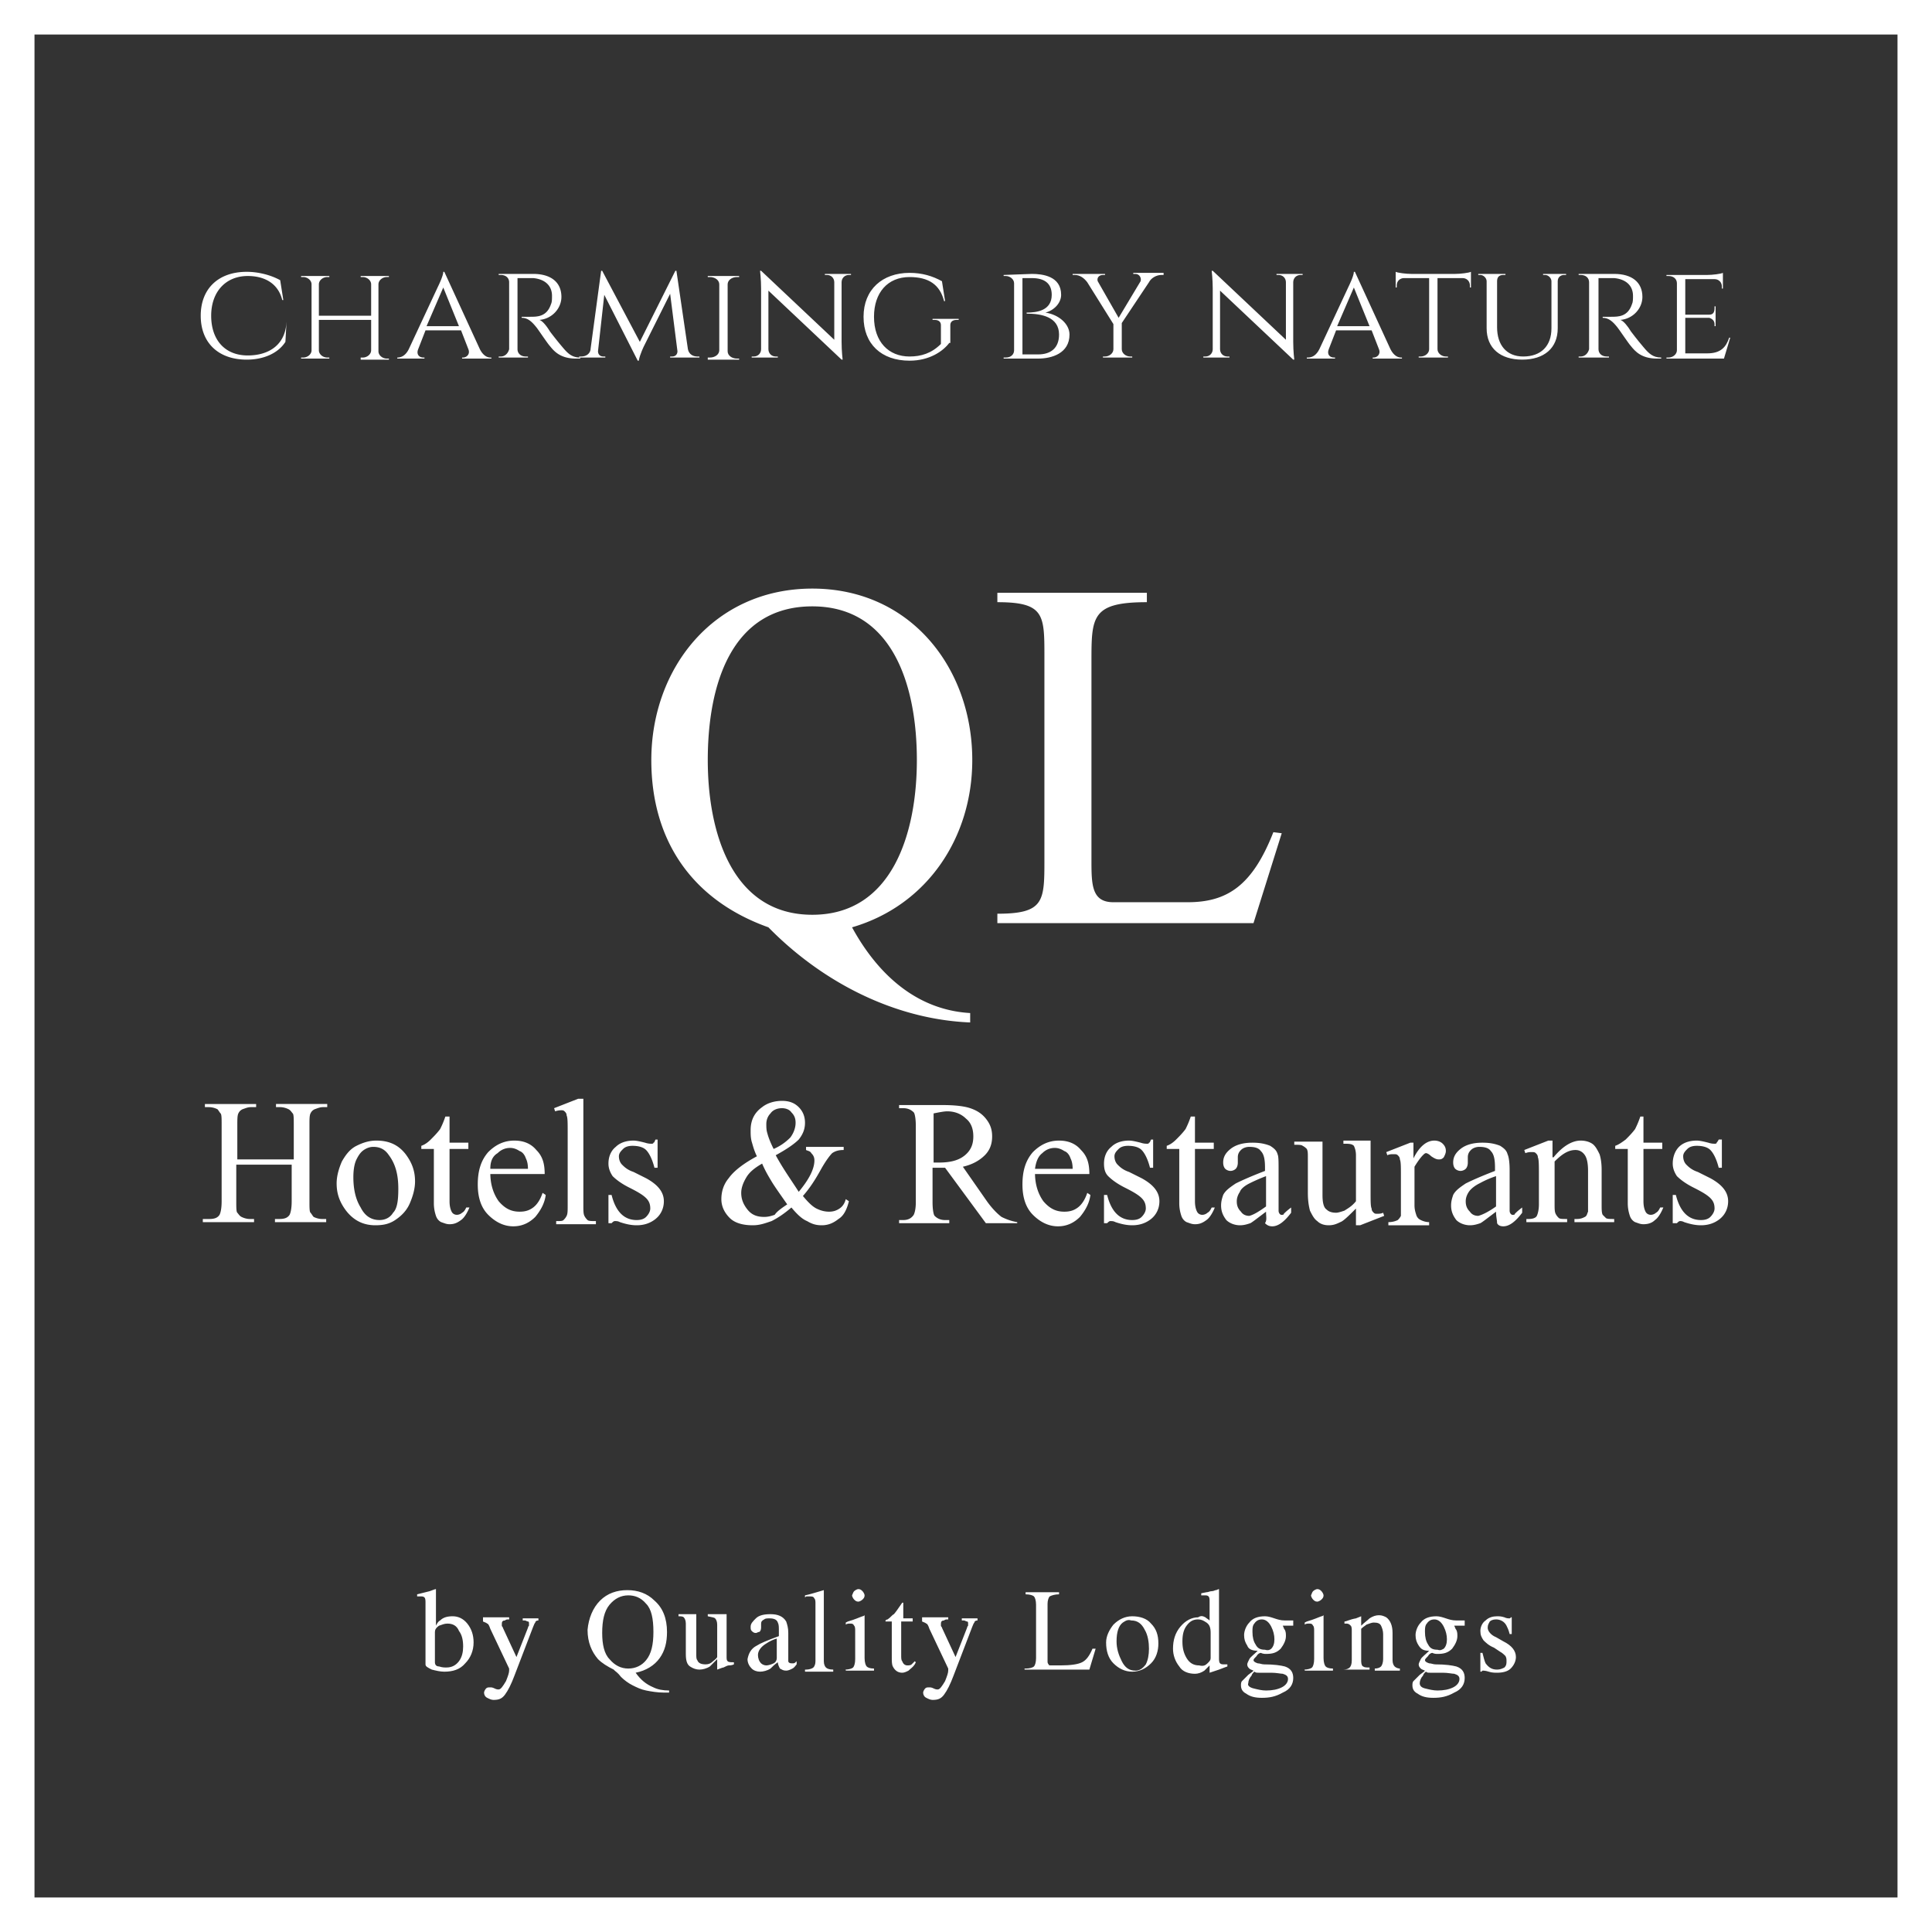
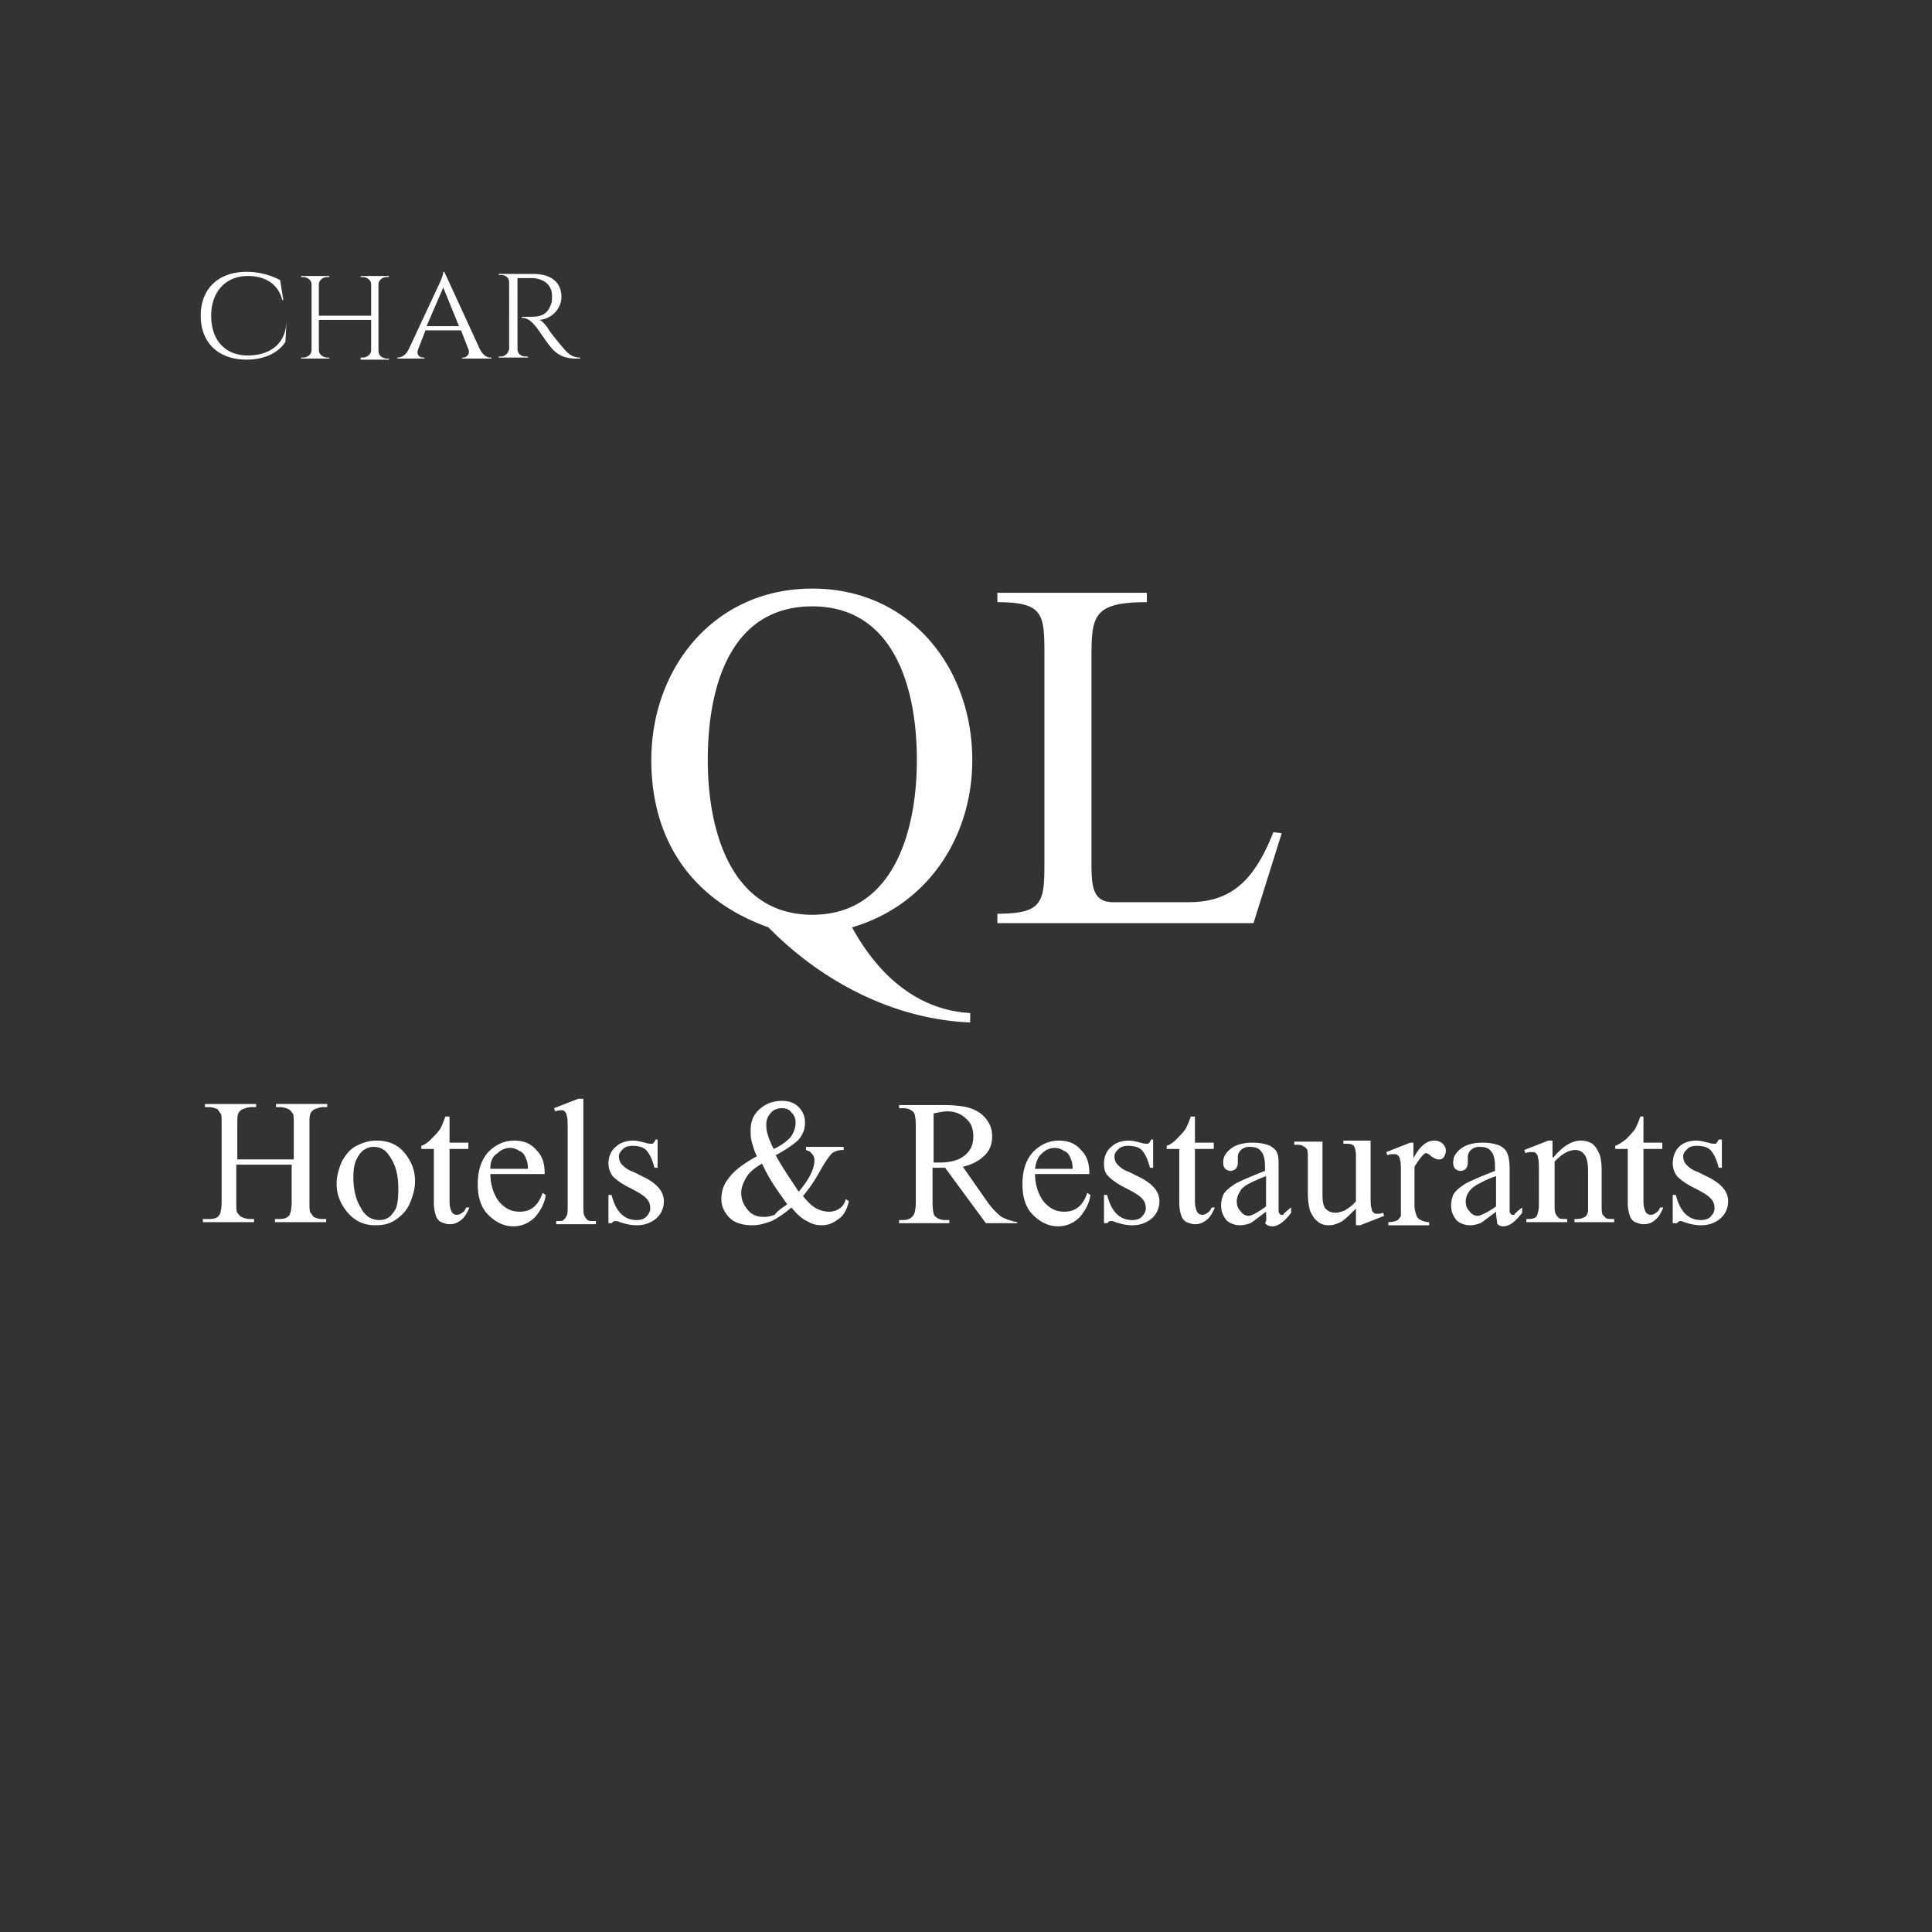
<svg xmlns="http://www.w3.org/2000/svg" id="Laag_1" viewBox="0 0 184.8 184.8">
  <rect x="0" y="0" width="184.8" height="184.8" fill="#333333" stroke="none" />
  <style>.st0{fill:#fff}</style>
-   <path class="st0" d="M181.5 181.5H3.3V3.3h178.2v178.2zM184.8 0H0v184.8h184.8V0z" />
  <path class="st0" d="M92.8 97.8c-7.3-.3-14.2-3.9-19.3-9.1-7.3-2.6-11.2-8.3-11.2-16 0-8.8 6-16.4 15.4-16.4S93 63.9 93 72.7c0 7.4-4.3 13.9-11.5 16 2.4 4.4 6.1 7.9 11.3 8.2v.9zm-5.1-25.1c0-7.1-2.3-14.7-10-14.7-7.8 0-10 7.6-10 14.7 0 6.9 2.3 14.8 10 14.8s10-7.9 10-14.8m16.7 9.5c0 2.4 0 4.1 2.1 4.1h7.1c3.8 0 6.2-1.6 8.2-6.7l.8.1-2.7 8.6H95.4v-.9c4.5 0 4.5-1.2 4.5-5.2V62.8c0-4 0-5.2-4.5-5.2v-.9h14.3v.9c-5.3 0-5.3 1.4-5.3 5.7v18.9zm-81.6 28.7h5.3v-3.3c0-.6 0-1-.1-1.1-.1-.1-.2-.3-.4-.4-.2-.1-.5-.2-.8-.2h-.4v-.3h4.9v.3h-.4c-.3 0-.5.1-.8.2-.2.1-.3.2-.4.4-.1.2-.1.6-.1 1.1v7.3c0 .6 0 1 .1 1.1.1.1.2.3.3.4.2.1.5.2.8.2h.4v.3h-4.9v-.3h.4c.5 0 .8-.1 1-.4.1-.2.2-.6.2-1.3v-3.5h-5.3v3.5c0 .6 0 1 .1 1.1.1.1.2.3.4.4.2.1.5.2.8.2h.4v.3h-4.9v-.3h.6c.5 0 .8-.1 1-.4.1-.2.2-.6.2-1.3v-7.3c0-.6 0-1-.1-1.1-.1-.1-.2-.3-.3-.4-.2-.1-.5-.2-.8-.2h-.4v-.3h4.9v.3H24c-.3 0-.5.1-.8.2-.2.1-.3.2-.4.4-.1.2-.1.6-.1 1.1v3.3h.1zm13.2-1.8c1.2 0 2.1.4 2.8 1.3.6.8.9 1.6.9 2.6 0 .7-.2 1.4-.5 2.1s-.8 1.2-1.4 1.6c-.6.4-1.2.5-1.9.5-1.2 0-2.1-.5-2.8-1.4-.6-.8-.9-1.6-.9-2.6 0-.7.2-1.4.5-2.1.4-.7.8-1.2 1.4-1.5.6-.3 1.2-.5 1.9-.5zm-.3.6c-.3 0-.6.1-.9.3-.3.2-.5.5-.7.9-.2.4-.3 1-.3 1.7 0 1.1.2 2.1.7 2.9.4.8 1 1.2 1.8 1.2.5 0 1-.2 1.3-.7.4-.4.5-1.2.5-2.3 0-1.4-.3-2.4-.9-3.2-.4-.6-.9-.8-1.5-.8zm7.3-2.9v2.5h1.8v.6H43v5c0 .5.1.8.2 1 .1.2.3.3.5.3s.4-.1.5-.2c.2-.1.3-.3.4-.5h.3c-.2.5-.5 1-.8 1.2-.4.3-.7.4-1.1.4-.3 0-.5-.1-.8-.2-.2-.1-.4-.3-.5-.6-.1-.3-.2-.7-.2-1.2v-5.2h-1.2v-.3c.3-.1.6-.3.9-.6.3-.3.6-.6.9-1 .1-.2.3-.6.5-1.2h.4zm3.9 5.4c0 1.1.3 2 .8 2.7.6.7 1.2 1 2 1 .5 0 .9-.1 1.3-.4.4-.3.7-.8.9-1.4l.3.2c-.1.8-.5 1.5-1 2.1-.6.6-1.3.9-2.1.9-.9 0-1.7-.4-2.4-1.1-.7-.7-1-1.7-1-2.9 0-1.3.3-2.3 1-3.1.7-.7 1.5-1.1 2.5-1.1.9 0 1.6.3 2.1.9.6.6.8 1.3.8 2.3h-5.2v-.1zm0-.4h3.6c0-.5-.1-.8-.2-1-.1-.3-.3-.6-.6-.7-.3-.2-.6-.3-.9-.3-.5 0-.9.2-1.2.5-.5.3-.7.8-.7 1.5zm8.9-6.7v10.2c0 .5 0 .8.1 1 .1.2.2.3.3.4.1.1.4.1.8.1v.3h-3.8v-.3c.4 0 .6 0 .7-.1.1-.1.2-.2.3-.4.1-.2.1-.5.1-1v-7c0-.9 0-1.4-.1-1.6 0-.2-.1-.3-.2-.4-.1-.1-.2-.1-.3-.1-.1 0-.3 0-.6.1l-.1-.3 2.3-.9h.5zm7.1 4v2.6h-.3c-.2-.8-.5-1.4-.8-1.7-.3-.3-.8-.4-1.3-.4-.4 0-.7.1-.9.3-.2.2-.4.4-.4.7 0 .3.1.6.3.8.2.2.5.5 1.1.7l1.2.6c1.1.6 1.7 1.3 1.7 2.2 0 .7-.3 1.3-.8 1.7-.5.4-1.1.6-1.8.6-.5 0-1-.1-1.6-.3-.2-.1-.3-.1-.5-.1-.1 0-.2.1-.3.2h-.3v-2.7h.3c.2.8.5 1.4.9 1.8.4.4.9.6 1.5.6.4 0 .7-.1.9-.3.2-.2.4-.5.4-.8 0-.4-.1-.7-.4-1-.3-.3-.8-.6-1.6-1s-1.3-.8-1.6-1.1c-.2-.3-.4-.7-.4-1.2 0-.6.2-1.2.7-1.6.4-.4 1-.6 1.7-.6.3 0 .7.1 1.1.2.3.1.5.1.6.1.1 0 .2 0 .2-.1.1 0 .1-.1.2-.3h.2v.1zm14.3.6h3.5v.3c-.5 0-.8.1-1.1.3-.2.2-.6.7-1.1 1.6-.5.9-1 1.7-1.7 2.5.5.6.9 1 1.3 1.2.4.2.8.3 1.2.3.4 0 .7-.1 1-.3.3-.2.5-.5.6-.9l.3.2c-.2.8-.5 1.4-1 1.7-.5.4-1 .6-1.6.6-.5 0-.9-.1-1.4-.4-.5-.2-1-.7-1.5-1.3-.7.6-1.3 1-1.9 1.3-.6.2-1.1.4-1.8.4-.9 0-1.7-.2-2.2-.7-.5-.5-.8-1.1-.8-1.8s.2-1.4.7-2c.5-.7 1.4-1.4 2.7-2.1-.3-.6-.4-1.1-.5-1.4-.1-.4-.1-.7-.1-1.1 0-1 .4-1.7 1.1-2.2.5-.4 1.2-.6 1.9-.6s1.2.2 1.6.6c.4.4.6.9.6 1.5s-.2 1.1-.6 1.6c-.4.4-1.1.9-2.2 1.5.7 1.3 1.5 2.4 2.2 3.5 1-1.2 1.5-2.2 1.5-3 0-.3-.1-.5-.3-.7-.1-.2-.3-.2-.5-.3v-.3h.1zm-1.9 5.5c-.7-1-1.2-1.7-1.5-2.2-.3-.5-.6-1-.9-1.7-.7.4-1.2.8-1.5 1.3-.3.5-.5 1-.5 1.5 0 .6.2 1.1.6 1.6.4.5.9.7 1.6.7.4 0 .7-.1 1-.2.2-.3.6-.6 1.2-1zm-1.3-5.3a5 5 0 0 0 1.6-1.1c.3-.4.5-.9.5-1.4 0-.4-.1-.7-.4-1-.2-.3-.6-.4-.9-.4-.5 0-.9.2-1.1.5-.3.3-.4.7-.4 1 0 .3 0 .6.1.9.1.4.3.9.6 1.5zm23.3 7.1h-3l-3.9-5.3h-1.2v3.3c0 .7.1 1.2.2 1.3.2.2.5.4 1 .4h.4v.3H86v-.3h.4c.5 0 .8-.2 1-.5.1-.2.2-.6.2-1.2v-7.3c0-.7-.1-1.2-.2-1.3-.2-.2-.5-.4-1-.4H86v-.3h4.1c1.2 0 2.1.1 2.7.3.6.2 1.1.5 1.5 1 .4.5.6 1 .6 1.7s-.2 1.3-.7 1.8c-.5.5-1.2.9-2.1 1.1l2.3 3.3c.5.7 1 1.2 1.4 1.5.4.2.9.4 1.5.5v.1zm-8-5.8h.5c1.1 0 1.9-.2 2.5-.7.6-.5.8-1.1.8-1.8s-.2-1.3-.7-1.7c-.4-.4-1-.7-1.8-.7-.3 0-.8.1-1.3.2v4.7zm9.7 1c0 1.1.3 2 .8 2.7.6.7 1.2 1 2 1 .5 0 .9-.1 1.3-.4.4-.3.7-.8.9-1.4l.3.2c-.1.8-.5 1.5-1 2.1-.6.6-1.3.9-2.1.9-.9 0-1.7-.4-2.4-1.1-.7-.7-1-1.7-1-2.9 0-1.3.3-2.3 1-3.1.7-.7 1.5-1.1 2.5-1.1.9 0 1.6.3 2.1.9.6.6.8 1.3.8 2.3H99v-.1zm0-.4h3.6c0-.5-.1-.8-.2-1-.1-.3-.3-.6-.6-.7-.3-.2-.6-.3-.9-.3-.5 0-.9.2-1.2.5-.4.3-.6.8-.7 1.5zm11.3-2.7v2.6h-.3c-.2-.8-.5-1.4-.8-1.7-.3-.3-.8-.4-1.3-.4-.4 0-.7.1-.9.3-.2.2-.4.4-.4.7 0 .3.1.6.3.8.2.2.5.5 1.1.7l1.2.6c1.1.6 1.7 1.3 1.7 2.2 0 .7-.3 1.3-.8 1.7-.5.4-1.1.6-1.8.6-.5 0-1-.1-1.6-.3-.2-.1-.3-.1-.5-.1-.1 0-.2.1-.3.2h-.3v-2.7h.3c.2.8.5 1.4.9 1.8.4.4.9.6 1.5.6.4 0 .7-.1.9-.3.2-.2.4-.5.4-.8 0-.4-.1-.7-.4-1-.3-.3-.8-.6-1.6-1s-1.3-.8-1.6-1.1c-.3-.3-.4-.7-.4-1.2 0-.6.2-1.2.7-1.6.4-.4 1-.6 1.7-.6.3 0 .7.1 1.1.2.3.1.5.1.6.1.1 0 .2 0 .2-.1.1 0 .1-.1.2-.3h.2v.1zm4-2.3v2.5h1.8v.6h-1.8v5c0 .5.1.8.2 1 .1.2.3.3.5.3s.4-.1.5-.2c.2-.1.3-.3.4-.5h.3c-.2.5-.5 1-.8 1.2-.4.3-.7.4-1.1.4-.3 0-.5-.1-.8-.2-.2-.1-.4-.3-.5-.6-.1-.3-.2-.7-.2-1.2v-5.2h-1.2v-.3c.3-.1.6-.3.9-.6.3-.3.6-.6.9-1 .1-.2.3-.6.5-1.2h.4zm6.8 9.1c-.8.6-1.3 1-1.5 1.1-.3.1-.6.2-1 .2-.5 0-1-.2-1.3-.5-.3-.4-.5-.8-.5-1.4 0-.4.1-.7.2-1 .2-.4.6-.7 1.2-1.1.6-.3 1.5-.7 2.8-1.2v-.3c0-.8-.1-1.3-.4-1.6-.2-.3-.6-.4-1.1-.4-.3 0-.6.1-.8.3-.2.2-.3.4-.3.7v.5c0 .3-.1.5-.2.6-.1.1-.3.2-.5.2s-.4-.1-.5-.2c-.1-.1-.2-.3-.2-.6 0-.5.2-.9.7-1.3.5-.4 1.2-.6 2.1-.6.7 0 1.2.1 1.7.3.3.2.6.4.7.8.1.2.1.7.1 1.5v3.9c0 .2.1.3.1.3.1.1.1.1.2.1s.2 0 .2-.1c.1-.1.3-.3.7-.6v.5c-.6.8-1.2 1.3-1.8 1.3-.3 0-.5-.1-.7-.3.2-.3.1-.6.1-1.1zm0-.5v-2.9c-.8.3-1.4.6-1.6.7-.4.2-.8.5-.9.8-.2.3-.3.6-.3.9 0 .4.1.7.4 1 .2.3.5.4.8.4.4-.1.9-.4 1.6-.9zm10-6.1v4.7c0 .9 0 1.4.1 1.6 0 .2.1.3.2.4.1.1.2.1.3.1.2 0 .4 0 .6-.1l.1.3-2.3.9h-.4v-1.6c-.7.7-1.2 1.2-1.5 1.3-.4.2-.7.3-1.1.3-.4 0-.8-.1-1.1-.4-.3-.2-.5-.6-.7-1-.1-.4-.2-.9-.2-1.7v-3.4c0-.4 0-.6-.1-.8-.1-.1-.2-.2-.4-.3-.1-.1-.4-.1-.8-.1v-.3h2.7v5.1c0 .7.1 1.2.4 1.4.2.2.5.3.9.3.2 0 .5-.1.8-.2.3-.2.7-.4 1.1-.9v-4.4c0-.4-.1-.7-.2-.9-.2-.2-.5-.2-1-.2v-.3h2.6v.2zm4.1-.2v1.7c.6-1.2 1.3-1.7 2-1.7.3 0 .6.1.8.3.2.2.3.4.3.7 0 .2-.1.4-.2.6-.2.2-.3.2-.5.2s-.4-.1-.7-.3c-.2-.2-.4-.3-.5-.3-.1 0-.2.1-.3.2-.2.2-.5.6-.8 1.1v3.7c0 .4.1.7.2 1 .1.2.2.3.4.4.2.1.5.2.8.2v.3h-3.9v-.3c.4 0 .7-.1.9-.2.1-.1.2-.2.3-.4v-3.8c0-.9 0-1.4-.1-1.6 0-.2-.1-.3-.2-.4-.1-.1-.2-.1-.4-.1s-.4 0-.6.1l-.1-.3 2.3-.9h.3v-.2zm7.9 6.8c-.8.6-1.3 1-1.5 1.1-.3.1-.6.2-1 .2-.5 0-1-.2-1.3-.5-.3-.4-.5-.8-.5-1.4 0-.4.1-.7.2-1 .2-.4.6-.7 1.2-1.1.6-.3 1.5-.7 2.8-1.2v-.3c0-.8-.1-1.3-.4-1.6-.2-.3-.6-.4-1.1-.4-.3 0-.6.1-.8.3-.2.2-.3.4-.3.7v.5c0 .3-.1.5-.2.6-.1.1-.3.2-.5.2s-.4-.1-.5-.2c-.1-.1-.2-.3-.2-.6 0-.5.2-.9.7-1.3.5-.4 1.2-.6 2.1-.6.7 0 1.2.1 1.7.3.3.2.6.4.7.8.1.2.2.7.2 1.5v3.9c0 .2.1.3.1.3.1.1.1.1.2.1s.2 0 .2-.1c.1-.1.3-.3.7-.6v.5c-.6.8-1.2 1.3-1.8 1.3-.3 0-.5-.1-.6-.3 0-.3-.1-.6-.1-1.1zm0-.5v-2.9c-.9.3-1.4.6-1.6.7-.4.2-.8.5-1 .8-.2.3-.3.6-.3.9 0 .4.1.7.4 1 .2.3.5.4.8.4.4-.1 1-.4 1.7-.9zm5.5-4.7c.9-1.1 1.8-1.6 2.6-1.6.4 0 .8.1 1.1.3.3.2.5.6.7 1 .1.3.2.8.2 1.5v3.3c0 .5 0 .8.1 1l.3.3c.1.1.4.1.8.1v.3h-3.8v-.3h.2c.4 0 .6-.1.8-.2.2-.1.2-.3.3-.5V112c0-.7-.1-1.2-.3-1.5-.2-.3-.5-.5-.9-.5-.7 0-1.3.4-2 1.1v4c0 .5 0 .8.1 1 .1.2.2.3.3.4.1.1.4.1.8.1v.3H146v-.3h.2c.4 0 .7-.1.8-.3.1-.2.2-.6.2-1.1v-2.8c0-.9 0-1.5-.1-1.7 0-.2-.1-.3-.2-.4-.1-.1-.2-.1-.4-.1s-.3 0-.6.1l-.1-.3 2.3-.9h.4v1.6h.1zm8.6-3.9v2.5h1.8v.6h-1.8v5c0 .5.1.8.2 1 .1.2.3.3.5.3s.4-.1.5-.2c.2-.1.3-.3.4-.5h.3c-.2.5-.5 1-.8 1.2-.3.3-.7.4-1.1.4-.3 0-.5-.1-.8-.2-.2-.1-.4-.3-.5-.6-.1-.3-.2-.7-.2-1.2v-5.2h-1.2v-.3c.3-.1.6-.3 1-.6.3-.3.6-.6.9-1 .1-.2.3-.6.5-1.2h.3zm7.5 2.3v2.6h-.3c-.2-.8-.5-1.4-.8-1.7-.3-.3-.8-.4-1.3-.4-.4 0-.7.1-.9.3-.2.2-.4.4-.4.7 0 .3.1.6.3.8.2.2.5.5 1.1.7l1.2.6c1.1.6 1.7 1.3 1.7 2.2 0 .7-.3 1.3-.8 1.7-.5.4-1.1.6-1.8.6-.5 0-1-.1-1.6-.3-.2-.1-.3-.1-.4-.1-.1 0-.2.1-.3.2h-.4v-2.7h.3c.2.8.5 1.4.9 1.8.4.4.9.6 1.5.6.4 0 .7-.1.9-.3.2-.2.4-.5.4-.8 0-.4-.1-.7-.4-1-.3-.3-.8-.6-1.6-1s-1.3-.8-1.6-1.1c-.2-.3-.4-.7-.4-1.2 0-.6.2-1.2.6-1.6.4-.4 1-.6 1.7-.6.3 0 .7.1 1.1.2.3.1.5.1.6.1.1 0 .2 0 .2-.1 0 0 .1-.1.2-.3h.3v.1zM27.4 30.9l-.1 1.8c-.7 1.1-2.1 1.7-3.7 1.7-2.7 0-4.4-1.6-4.4-4.2s1.7-4.2 4.4-4.2c1.1 0 2.3.3 3.2.8l.3 1.9H27c-.4-1.6-1.7-2.3-3.3-2.3-2.1 0-3.5 1.5-3.5 3.8s1.3 3.8 3.5 3.8c2 0 3.6-1 3.7-3.2v.1zm7.1 3.4v-.1h.2c.4 0 .8-.3.8-.7v-2.9h-5v2.9c0 .4.4.7.8.7h.2v.1h-2.7v-.1h.2c.4 0 .8-.3.8-.7v-6.3c0-.4-.4-.7-.8-.7h-.2v-.1h2.7v.1h-.2c-.4 0-.8.3-.8.7v3h5v-3c0-.4-.4-.7-.8-.7h-.2v-.1h2.7v.1H37c-.4 0-.8.3-.8.7v6.4c0 .4.4.7.8.7h.2v.1h-2.7zm11.4-.9c.3.6.7.8 1 .8h.1v.1h-2.8v-.1h.1c.3 0 .7-.3.5-.8l-.7-1.8h-3.4l-.7 1.8c-.2.5.1.8.5.8h.1v.1H38v-.1c.4 0 .8-.2 1.1-.8l2.8-6s.5-1 .5-1.4h.1l3.4 7.4zm-2-2.2l-1.5-3.7-1.6 3.7h3.1zm7.1-5c1.7 0 2.7.8 2.7 2.2 0 1.1-.9 2.1-2.1 2.2.3.1.7.6 1 1.1 0 0 .6.8 1.2 1.5.5.6.9 1 1.7 1v.1h-.4c-1.5 0-2.1-.7-2.5-1.2-.2-.2-1.2-1.7-1.3-1.8-.4-.5-.8-.9-1.4-.9v-.1h.8c.7 0 1.6 0 2-1.2.1-.2.1-.5.1-.8 0-1-.7-1.6-1.8-1.7h-1.5v6.8c0 .4.3.7.8.7h.2v.1h-2.8v-.1h.2c.4 0 .7-.3.8-.7V27c0-.4-.3-.7-.8-.7h-.2v-.1H51z" />
-   <path class="st0" d="M65.8 33.4c.1.5.5.7.9.7h.2v.1h-2.8v-.1h.2c.3 0 .5-.2.5-.5l-.7-5.5-2.5 5s-.4.8-.5 1.4H61l-3.2-6.3-.6 5.4c0 .3.2.5.5.5h.2v.1h-2.5v-.1h.2c.5 0 .9-.3.9-.8l1-7.4h.1l3.6 6.8 3.4-6.8h.1l1.1 7.5zm1.9.9v-.1h.2c.5 0 .9-.3.9-.7v-6.3c0-.4-.4-.7-.9-.7h-.2v-.1h3v.1h-.2c-.5 0-.9.3-.9.7v6.4c0 .4.4.7.9.7h.2v.1h-3zm13.7-8.1v.1h-.2c-.4 0-.7.3-.7.7v5.7c0 .9.1 1.7.1 1.7h-.1l-7-6.6v5.6c0 .4.3.7.7.7h.2v.1h-2.5v-.1h.2c.4 0 .7-.3.7-.7v-5.8c0-.9-.1-1.7-.1-1.7h.1l7 6.6V27c0-.4-.3-.7-.7-.7h-.2v-.1h2.5zm9.4 6.6c-.6.8-1.9 1.7-3.8 1.7-2.7 0-4.4-1.6-4.4-4.2s1.8-4.2 4.4-4.2c1.2 0 2.2.3 3.1.8l.3 1.9h-.1c-.4-1.6-1.5-2.3-3.3-2.3-2.1 0-3.4 1.5-3.4 3.8 0 2.4 1.4 3.8 3.4 3.8 1.1 0 2.1-.3 3-1.2v-1.8c0-.3-.2-.5-.6-.5h-.2v-.1h2.5v.1h-.2c-.4 0-.6.2-.6.5v1.7zm7.9-6.6c1 0 2.8.2 2.8 2 0 .8-.7 1.5-1.5 1.7 1.3.2 2.3 1.1 2.3 2.1 0 1.8-1.7 2.3-3 2.3H96v-.1h.2c.5 0 .8-.3.8-.7v-6.4c0-.4-.4-.7-.8-.7H96v-.1l2.7-.1zm.6 7.7c1.2 0 2-.6 2-1.9 0-1.7-1.7-2-3.1-2v-.1c1 0 2.4-.2 2.4-1.7 0-1.1-.7-1.6-1.9-1.6h-.9v7.3h1.5zm12-7.7v.1h-.2c-.5 0-1 .3-1.2.7l-2.6 3.9v2.5c0 .4.4.7.8.7h.2v.1h-2.8v-.1h.2c.4 0 .8-.3.8-.7V31l-2.5-4c-.3-.4-.7-.7-1.2-.7h-.2v-.1h3.1v.1h-.2c-.4 0-.6.3-.5.6l2 3.5 2.1-3.5c.1-.3-.1-.7-.5-.7h-.2v-.1h2.9zm13.3 0v.1h-.2c-.4 0-.7.3-.7.7v5.7c0 .9.1 1.7.1 1.7h-.1l-7-6.6v5.6c0 .4.3.7.7.7h.2v.1h-2.5v-.1h.2c.4 0 .7-.3.7-.7v-5.8c0-.9-.1-1.7-.1-1.7h.1l7 6.6V27c0-.4-.3-.7-.7-.7h-.2v-.1h2.5zm8.4 7.2c.3.6.7.8 1 .8h.1v.1h-2.8v-.1h.1c.3 0 .7-.3.5-.8l-.7-1.8h-3.4l-.7 1.8c-.2.5.1.8.5.8h.1v.1H125v-.1h.1c.4 0 .8-.2 1.1-.8l2.8-6s.5-1 .5-1.4h.1l3.4 7.4zm-2-2.2l-1.5-3.7-1.6 3.7h3.1zm8.2-5c.5 0 1.3-.1 1.5-.2v1.5h-.1v-.2c0-.4-.3-.7-.7-.7h-2.4v6.8c0 .4.4.7.8.7h.2v.1h-2.8v-.1h.2c.4 0 .8-.3.8-.7v-6.8h-2.4c-.4 0-.7.3-.7.7v.2h-.1V26c.2.1 1 .2 1.5.2h4.2zm10.6 0v.1h-.2c-.3 0-.6.2-.6.6v4.5c0 1.9-1.3 3-3.4 3-2.1 0-3.4-1.1-3.4-3v-4.5c0-.3-.3-.6-.6-.6h-.2v-.1h2.6v.1h-.2c-.4 0-.6.2-.6.6v4.4c0 1.7.9 2.8 2.5 2.8 1.7 0 2.7-1 2.7-2.7v-4.5c0-.3-.3-.6-.6-.6h-.2v-.1h2.2zm4.6 0c1.7 0 2.7.8 2.7 2.2 0 1.1-.9 2.1-2.1 2.2.3.1.7.6 1 1.1 0 0 .6.8 1.2 1.5.5.6.9 1 1.7 1v.1h-.4c-1.5 0-2.1-.7-2.5-1.2-.2-.2-1.2-1.7-1.3-1.8-.4-.5-.8-.9-1.4-.9v-.1h.8c.7 0 1.6 0 2-1.2.1-.2.1-.5.1-.8 0-1-.7-1.6-1.8-1.7h-1.5v6.8c0 .4.3.7.8.7h.2v.1H151v-.1h.2c.4 0 .7-.3.8-.7V27c0-.4-.3-.7-.8-.7h-.2v-.1h3.4zm10.5 8.1h-5.5v-.1h.2c.4 0 .8-.3.8-.7v-6.4c0-.4-.3-.7-.8-.7h-.2v-.1h3.9c.5 0 1.3-.1 1.5-.2v1.5h-.1v-.2c0-.4-.3-.7-.7-.7h-2.8v3.4h2.3c.4 0 .5-.3.5-.6v-.2h.1v1.9h-.1V31c0-.3-.2-.5-.5-.6h-2.3v3.4h2.1c1.3 0 1.8-.6 2.1-1.5h.1l-.6 2zm-125 118.4v-.2l1.2-.3c.3-.1.5-.2.6-.2v3.5c.1-.2.2-.4.4-.5.3-.3.7-.4 1.2-.4s1 .2 1.4.7c.4.5.6 1.1.6 1.8 0 .8-.3 1.5-.8 2-.5.6-1.2.8-2 .8-.4 0-.8-.1-1.2-.2-.4-.2-.6-.3-.6-.5v-5.9c0-.2 0-.4-.1-.5-.1-.1-.2-.1-.4-.1h-.3zm2.1 6.7c.3.1.5.1.7.1.5 0 .9-.2 1.2-.6.3-.4.4-.9.4-1.4 0-.6-.1-1.1-.4-1.5-.2-.5-.6-.7-1.1-.7-.3 0-.5.1-.8.2-.3.2-.4.4-.4.6v2.9c0 .2.1.4.4.4zm4.3-4.7h2.4v.2c-.2 0-.3 0-.4.1-.2 0-.3.1-.3.3v.2c0 .1.1.1.1.2l1.3 2.8 1.1-2.8s0-.1.1-.2v-.2c0-.1 0-.2-.1-.2s-.2-.1-.3-.1H50v-.2h1.5v.2c-.2 0-.3.1-.3.2-.1.1-.1.2-.2.4l-1.8 4.7c-.3.8-.6 1.4-.9 1.8-.3.4-.6.5-1.1.5-.2 0-.4-.1-.6-.2-.2-.1-.3-.3-.3-.5 0-.1.1-.3.2-.4.1-.1.2-.1.4-.1.1 0 .2 0 .4.1s.3.1.4.1c.2 0 .4-.3.7-.8.2-.5.3-.8.3-1v-.2l-1.8-3.8c-.1-.3-.2-.5-.3-.5-.1-.1-.2-.1-.4-.2v-.4zm11.1-1.6c.7-.7 1.6-1 2.6-1s1.9.3 2.6 1c.8.7 1.2 1.7 1.2 3 0 1-.2 1.8-.7 2.5-.5.7-1.3 1.2-2.3 1.4.5.7 1 1.1 1.7 1.4.4.2.9.3 1.5.3v.2h-.5c-.6 0-1.2-.1-1.7-.2s-.9-.3-1.3-.5-.8-.5-1.1-.8c-.3-.4-.5-.5-.6-.6l-.1-.1c-.6-.3-1.1-.6-1.5-1-.6-.7-1-1.6-1-2.8.1-1.1.5-2.1 1.2-2.8zm.9 5.6c.5.6 1.1.9 1.8.9s1.3-.3 1.7-.8c.5-.6.7-1.5.7-2.7 0-1.3-.2-2.2-.7-2.7-.5-.6-1.1-.8-1.7-.8-.7 0-1.3.3-1.8.9-.5.6-.7 1.5-.7 2.7 0 1.1.2 2 .7 2.5zm8.3-4.1v3.6c0 .3 0 .5.1.6.1.3.4.4.8.4.3 0 .5-.1.7-.3.1-.1.3-.2.4-.4v-3.1c0-.3-.1-.5-.2-.6-.1-.1-.3-.1-.7-.2v-.2h1.8v4c0 .3 0 .4.1.5.1.1.3.1.6.1v.2c-.2.1-.4.1-.5.1-.1 0-.3.1-.5.2-.1 0-.3.1-.6.2v-1l-.7.7c-.3.2-.7.3-1 .3-.3 0-.6-.1-.9-.3-.3-.2-.4-.6-.4-1.2v-2.9c0-.3-.1-.5-.2-.6-.1-.1-.3-.1-.5-.1v-.2h1.7zm5.8 2.8c.3-.2 1-.5 2.1-.9v-.5c0-.4 0-.6-.1-.8-.1-.3-.4-.4-.8-.4-.2 0-.4 0-.5.1-.2.1-.3.2-.3.4v.4c0 .2-.1.4-.2.4s-.2.1-.3.1c-.2 0-.3-.1-.4-.2-.1-.1-.1-.2-.1-.4 0-.3.2-.5.5-.8.3-.3.8-.4 1.4-.4.7 0 1.2.2 1.5.7.1.3.2.6.2 1.1v2.7c0 .1.1.2.3.2h.2c.1 0 .2-.1.3-.2v.3c-.1.1-.2.3-.4.4-.2.1-.4.2-.6.2-.3 0-.4-.1-.6-.2-.1-.2-.2-.4-.2-.6-.3.2-.5.4-.7.6-.3.2-.7.3-1 .3-.3 0-.6-.1-.8-.3-.2-.2-.4-.5-.4-.9.1-.5.3-1 .9-1.3zm2-.7c-.4.1-.8.3-1.1.5-.5.3-.8.7-.8 1.1 0 .3.1.6.3.8.1.1.3.2.5.2s.5-.1.7-.2c.2-.1.3-.3.3-.5v-1.9zm2.7 3c.3 0 .6-.1.7-.2.1-.1.2-.3.2-.6v-5.5c0-.2 0-.4-.1-.5-.1-.2-.2-.2-.5-.2h-.2c-.1 0-.1 0-.2.1v-.2c.5-.1 1.1-.3 1.8-.5v6.8c0 .3.1.5.2.6.1.1.3.2.7.2v.2H77v-.2zm3.7 0c.4 0 .7-.1.8-.2.1-.1.2-.4.2-.8V156c0-.2 0-.4-.1-.5-.1-.2-.2-.2-.4-.2h-.1s-.2 0-.3.1v-.2l.2-.1c.7-.2 1.1-.4 1.4-.5.1 0 .2-.1.2-.1v4.1c0 .4.1.7.2.8.1.1.3.2.7.2v.2h-2.7v-.1zm.9-7.5c.1-.1.3-.2.4-.2.2 0 .3.1.4.2.1.1.2.3.2.4 0 .2-.1.3-.2.4-.1.1-.3.2-.4.2-.2 0-.3-.1-.4-.2s-.2-.3-.2-.4c.1-.2.1-.3.2-.4zm5.6 2.5v.4h-1.1v3.2c0 .3 0 .5.1.6.1.3.3.4.5.4.1 0 .3 0 .4-.1l.3-.3.1.1-.1.2c-.2.3-.4.4-.6.6-.2.1-.4.2-.6.2-.4 0-.7-.2-.9-.6-.1-.2-.1-.5-.1-.9v-3.4h-.6v-.1s.1-.1.2-.1c.3-.2.4-.4.6-.5.1-.1.4-.5.8-1.1h.1v1.5h.9zm1 0h2.4v.2c-.2 0-.3 0-.4.1-.2 0-.3.1-.3.3v.2c0 .1.1.1.1.2l1.3 2.8 1.1-2.8s0-.1.1-.2v-.2c0-.1 0-.2-.1-.2s-.2-.1-.3-.1H92v-.2h1.5v.2c-.2 0-.3.1-.3.2-.1.1-.1.2-.2.4l-1.8 4.7c-.3.8-.6 1.4-.9 1.8-.3.4-.6.5-1.1.5-.2 0-.4-.1-.6-.2-.2-.1-.3-.3-.3-.5 0-.1.1-.3.2-.4.1-.1.2-.1.4-.1.1 0 .2 0 .4.1s.3.1.4.1c.2 0 .4-.3.7-.8.2-.5.3-.8.3-1v-.2l-1.8-3.8c-.1-.3-.2-.5-.3-.5-.1-.1-.2-.1-.4-.2v-.4zm9.8 4.9c.4 0 .7-.1.8-.2.1-.1.2-.4.2-.8v-5.1c0-.4-.1-.7-.2-.8-.1-.1-.4-.2-.8-.2v-.2h3.2v.2c-.4 0-.7.1-.9.2-.1.1-.2.4-.2.7v5.5c0 .1 0 .2.1.3 0 .1.1.1.3.1h.8c1 0 1.7-.1 2.1-.3.4-.2.7-.6 1-1.3h.3l-.6 2H98v-.1zm8.4-4.2c.5-.5 1.1-.8 1.8-.8s1.4.2 1.8.7c.5.5.7 1.1.7 1.9 0 .7-.2 1.4-.7 1.9-.5.5-1.1.8-1.8.8s-1.3-.3-1.8-.8-.7-1.2-.7-2c0-.6.3-1.2.7-1.7zm.9-.2c-.4.3-.6.9-.6 1.8 0 .7.2 1.3.5 1.9.3.6.7.9 1.3.9.4 0 .7-.2 1-.6.2-.4.3-.9.3-1.5s-.1-1.3-.4-1.8c-.3-.6-.7-.9-1.3-.9-.3-.1-.5 0-.8.2zm7.9-.5c.1.1.3.2.4.3v-1.8c0-.2 0-.4-.1-.5-.1-.1-.2-.1-.4-.1h-.3v-.2l.5-.1c.2 0 .3-.1.5-.1s.3-.1.4-.1c.1 0 .2-.1.3-.1v6.6c0 .2 0 .4.1.5.1.1.2.1.5.1h.2v.2s-.3.1-.8.3l-.9.3v-.7l-.5.5c-.3.2-.6.3-.9.3-.6 0-1.2-.2-1.5-.7-.4-.5-.6-1.1-.6-1.7 0-.8.2-1.5.7-2.1.5-.6 1.1-.9 1.7-.9.3-.2.5-.1.7 0zm.2 4.4c.2-.2.3-.3.3-.5v-2.4c0-.5-.1-.8-.4-1-.3-.2-.5-.3-.8-.3-.5 0-.8.2-1.1.6-.3.4-.4.9-.4 1.5s.1 1.1.4 1.6c.3.5.7.7 1.2.7.4.1.6 0 .8-.2zm3.8-1.7c-.2-.3-.3-.6-.3-1s.2-.9.5-1.2c.3-.4.8-.6 1.5-.6.3 0 .6.1.9.2.3.1.6.2 1 .2h.8v.5h-1c.1.2.1.3.2.4.1.2.1.4.1.6 0 .4-.2.8-.5 1.2-.4.4-.8.5-1.4.5-.1 0-.3 0-.5-.1-.1 0-.3.1-.4.3-.2.2-.3.3-.3.4 0 .1.1.2.4.3.2 0 .4.1.6.1 1 0 1.6.1 2 .2.6.2.8.6.8 1.1 0 .6-.3 1.1-1 1.4-.7.4-1.3.5-2 .5-.6 0-1.1-.1-1.5-.4-.4-.2-.5-.5-.5-.8 0-.1 0-.3.1-.4l.6-.6.4-.3.1-.1c-.2-.1-.3-.1-.4-.2-.1-.1-.2-.2-.2-.4 0-.1.1-.3.2-.5s.4-.4.8-.8c-.6 0-.9-.2-1-.5zm.6 4.1c.4.1.8.2 1.2.2.6 0 1.1-.1 1.5-.3.4-.2.6-.5.6-.8 0-.3-.2-.4-.5-.5-.2 0-.6-.1-1.1-.1h-1.2c-.2 0-.3 0-.4-.1 0 0-.2.1-.3.4-.2.2-.3.5-.3.7-.1.2.1.4.5.5zm1.7-3.8c.2-.2.3-.5.3-.9s-.1-.8-.3-1.2c-.2-.4-.5-.7-.9-.7s-.6.2-.8.5c-.1.2-.1.4-.1.7 0 .5.1.9.3 1.2.2.4.5.5.9.5.3.1.5 0 .6-.1zm3.1 2c.4 0 .7-.1.8-.2.1-.1.2-.4.2-.8V156c0-.2 0-.4-.1-.5-.1-.2-.2-.2-.4-.2h-.1s-.2 0-.3.1v-.2l.2-.1c.7-.2 1.1-.4 1.4-.5.1 0 .2-.1.2-.1v4.1c0 .4.1.7.2.8.1.1.3.2.7.2v.2h-2.7v-.1zm.9-7.5c.1-.1.3-.2.4-.2.2 0 .3.1.4.2.1.1.2.3.2.4 0 .2-.1.3-.2.4-.1.1-.3.2-.4.2-.2 0-.3-.1-.4-.2s-.2-.3-.2-.4c.1-.2.1-.3.2-.4zm2.9 7.5c.3 0 .5-.1.6-.2.1-.1.2-.3.2-.7V156c0-.2 0-.4-.1-.5-.1-.1-.2-.2-.4-.2h-.2v-.2c.2 0 .5-.2 1.1-.3l.5-.2v.9c.3-.3.6-.5.8-.7.3-.2.6-.3.9-.3.3 0 .5.1.7.2.4.3.6.8.6 1.5v2.6c0 .3.1.5.2.6.1.1.3.2.5.2v.2h-2.4v-.2c.3 0 .5-.1.6-.2.1-.1.2-.4.2-.7v-2.4c0-.3-.1-.6-.2-.8-.1-.2-.3-.3-.7-.3-.2 0-.4.1-.7.2-.1.1-.3.2-.5.4v3.1c0 .3.1.5.2.5.1.1.3.1.6.1v.2h-2.5zm7.2-2.3c-.2-.3-.3-.6-.3-1s.2-.9.5-1.2c.3-.4.8-.6 1.5-.6.3 0 .6.1.9.2.3.1.6.2 1 .2h.8v.5h-1c.1.2.1.3.2.4.1.2.1.4.1.6 0 .4-.2.8-.5 1.2-.4.4-.8.5-1.4.5-.1 0-.3 0-.5-.1-.1 0-.3.1-.4.3-.2.2-.3.3-.3.4 0 .1.1.2.4.3.2 0 .4.1.6.1 1 0 1.6.1 2 .2.6.2.8.6.8 1.1 0 .6-.3 1.1-1 1.4-.7.4-1.3.5-2 .5-.6 0-1.1-.1-1.5-.4-.4-.2-.5-.5-.5-.8 0-.1 0-.3.1-.4l.6-.6.4-.3.1-.1c-.2-.1-.3-.1-.4-.2-.1-.1-.2-.2-.2-.4 0-.1.1-.3.2-.5s.4-.4.8-.8c-.6 0-.8-.2-1-.5zm.6 4.1c.4.1.8.2 1.2.2.6 0 1.1-.1 1.5-.3.4-.2.6-.5.6-.8 0-.3-.2-.4-.5-.5-.2 0-.6-.1-1.1-.1h-1.2c-.2 0-.3 0-.4-.1 0 0-.2.1-.3.4-.2.2-.3.5-.3.7 0 .2.1.4.5.5zm1.8-3.8c.2-.2.3-.5.3-.9s-.1-.8-.3-1.2c-.2-.4-.5-.7-.9-.7s-.6.2-.8.5c-.1.2-.1.4-.1.7 0 .5.1.9.3 1.2.2.4.5.5.9.5.3.1.4 0 .6-.1zm3.5.4h.2c.1.4.2.8.3 1 .3.4.6.6 1.1.6.3 0 .5-.1.7-.2.2-.2.2-.4.2-.6 0-.2 0-.3-.1-.5-.1-.1-.3-.3-.5-.4l-.6-.4c-.5-.2-.8-.5-1-.7-.2-.3-.3-.5-.3-.9s.2-.8.5-1c.3-.3.7-.4 1.1-.4.2 0 .4 0 .7.1.2.1.4.1.4.1h.1s.1 0 .1-.1h.1v1.6h-.2c-.1-.4-.2-.6-.3-.8-.2-.4-.6-.6-1-.6-.3 0-.5.1-.6.2-.1.2-.2.3-.2.6s.3.7.8.9l.7.4c.8.4 1.2.9 1.2 1.5 0 .4-.2.8-.5 1.1-.3.3-.8.4-1.3.4-.2 0-.5 0-.8-.1-.3-.1-.5-.1-.5-.1h-.1l-.1.1h-.1v-1.8z" />
</svg>